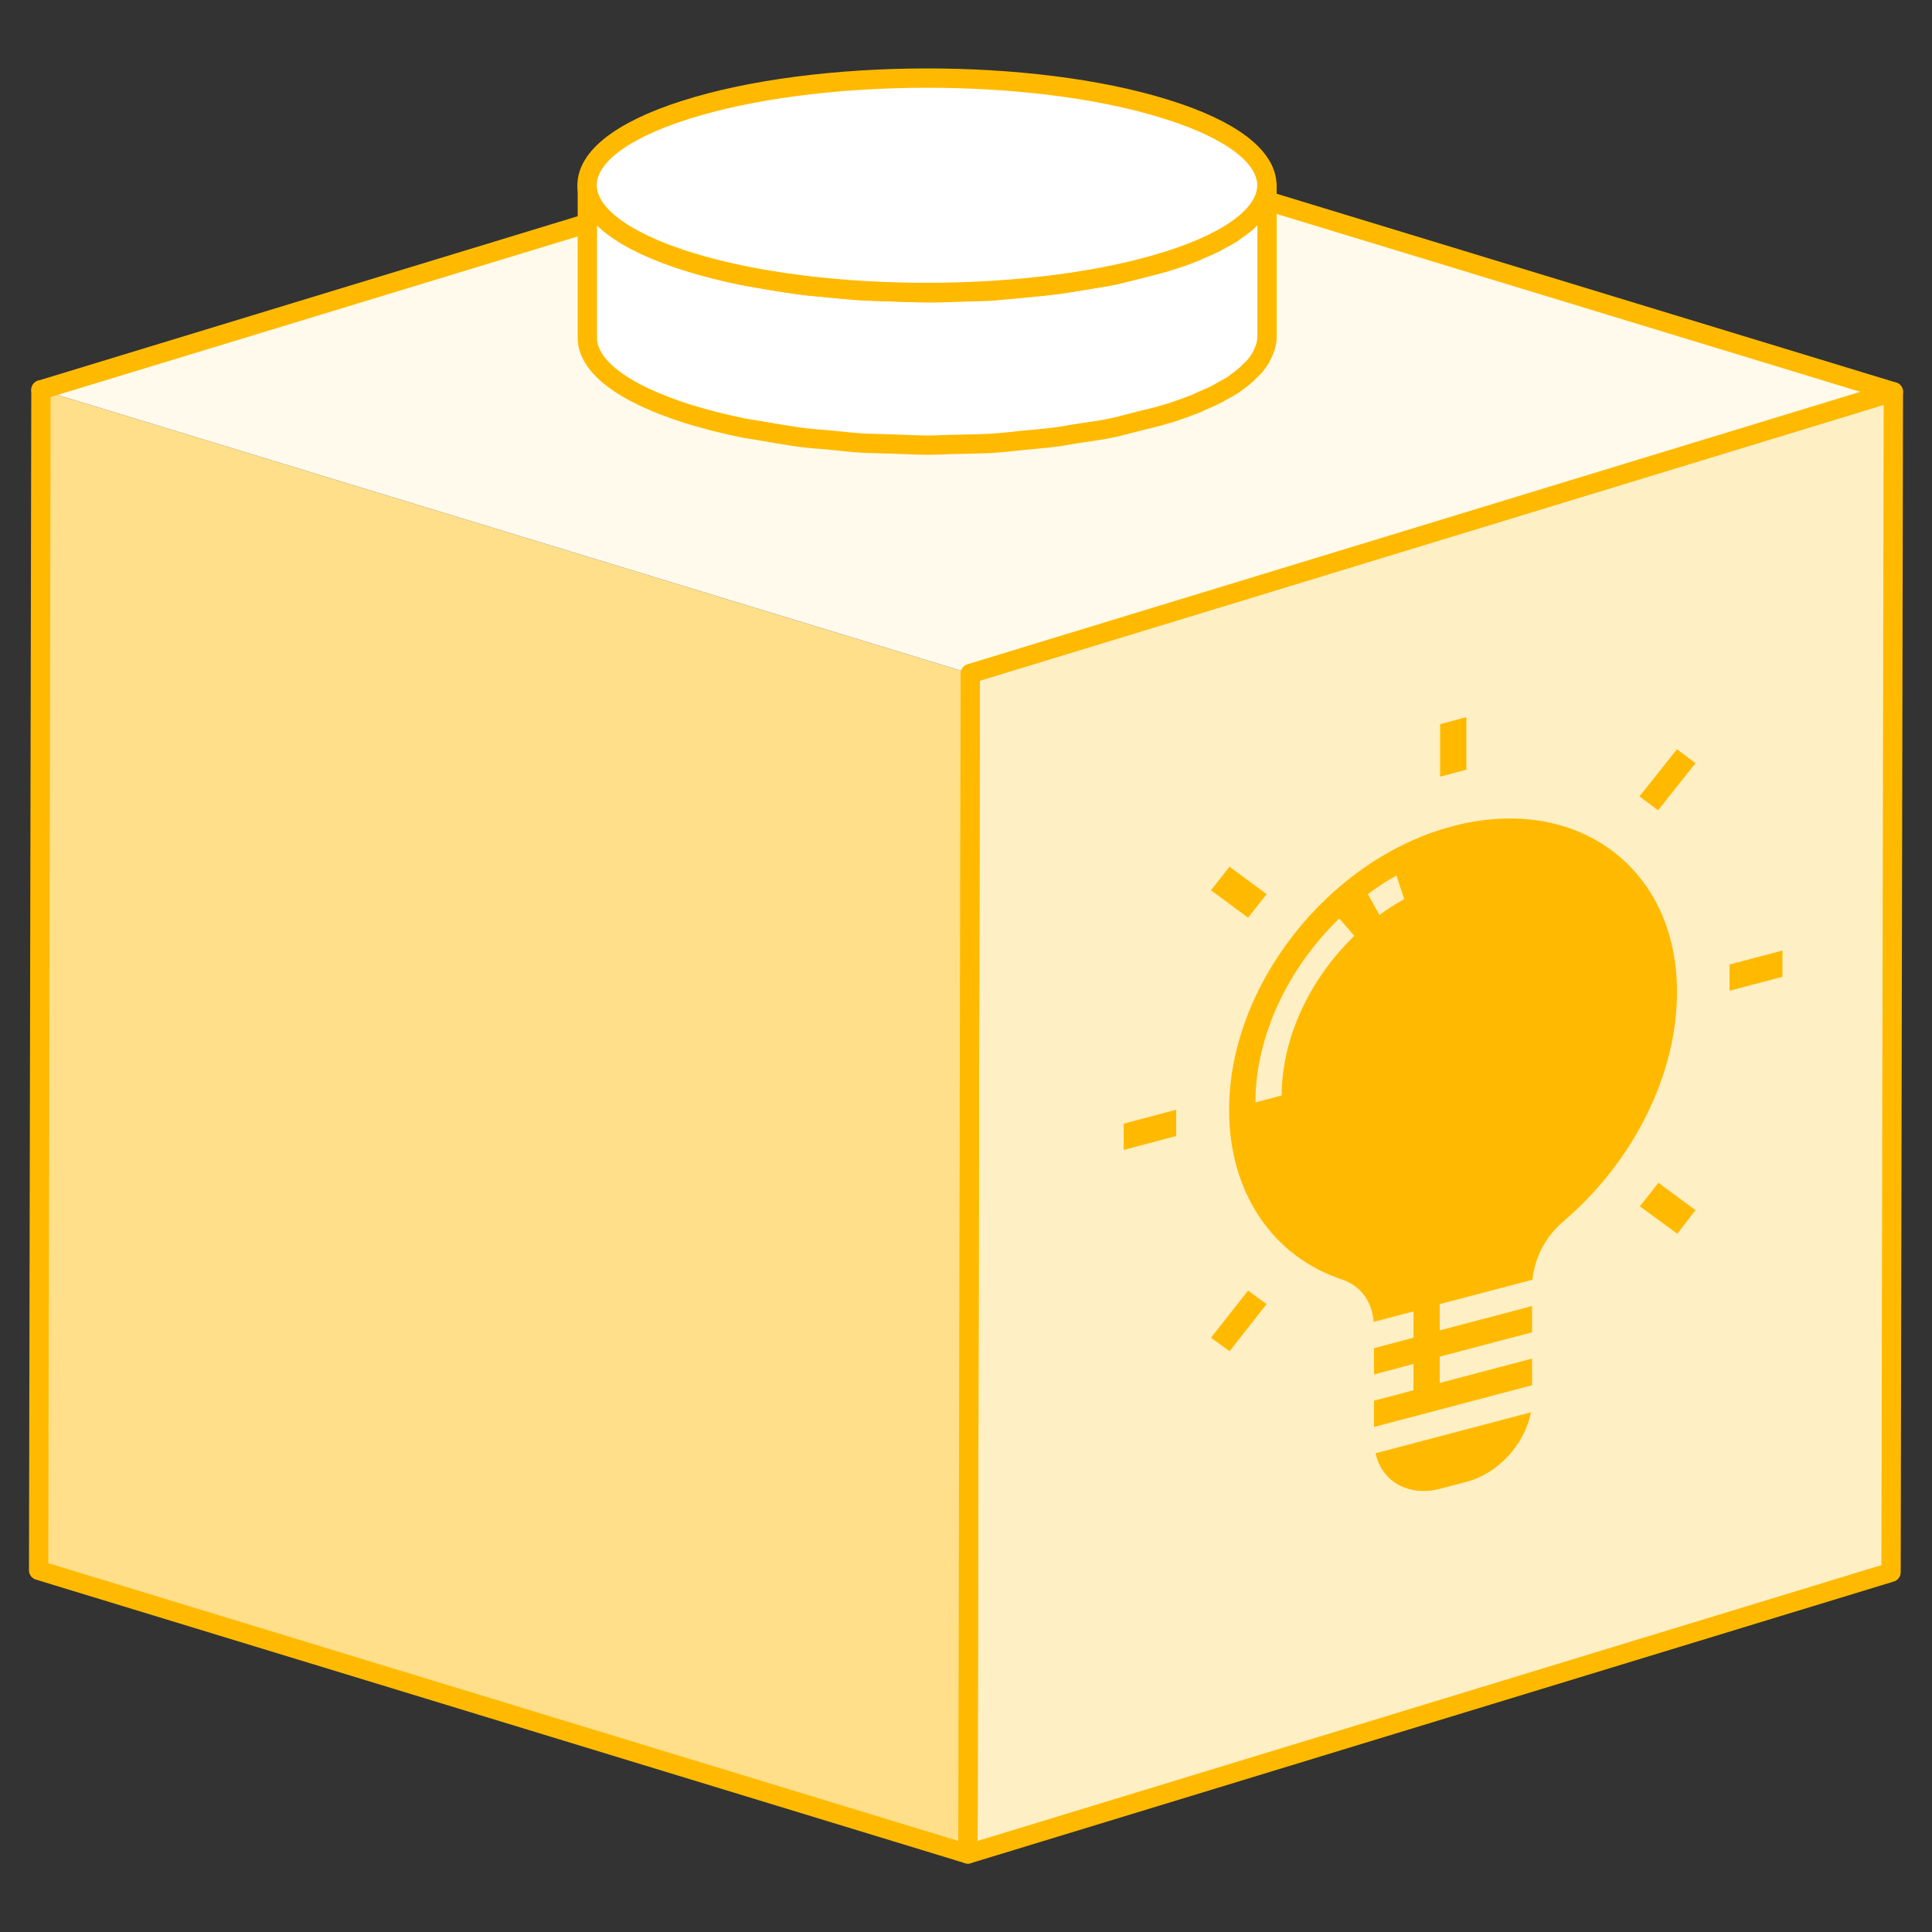
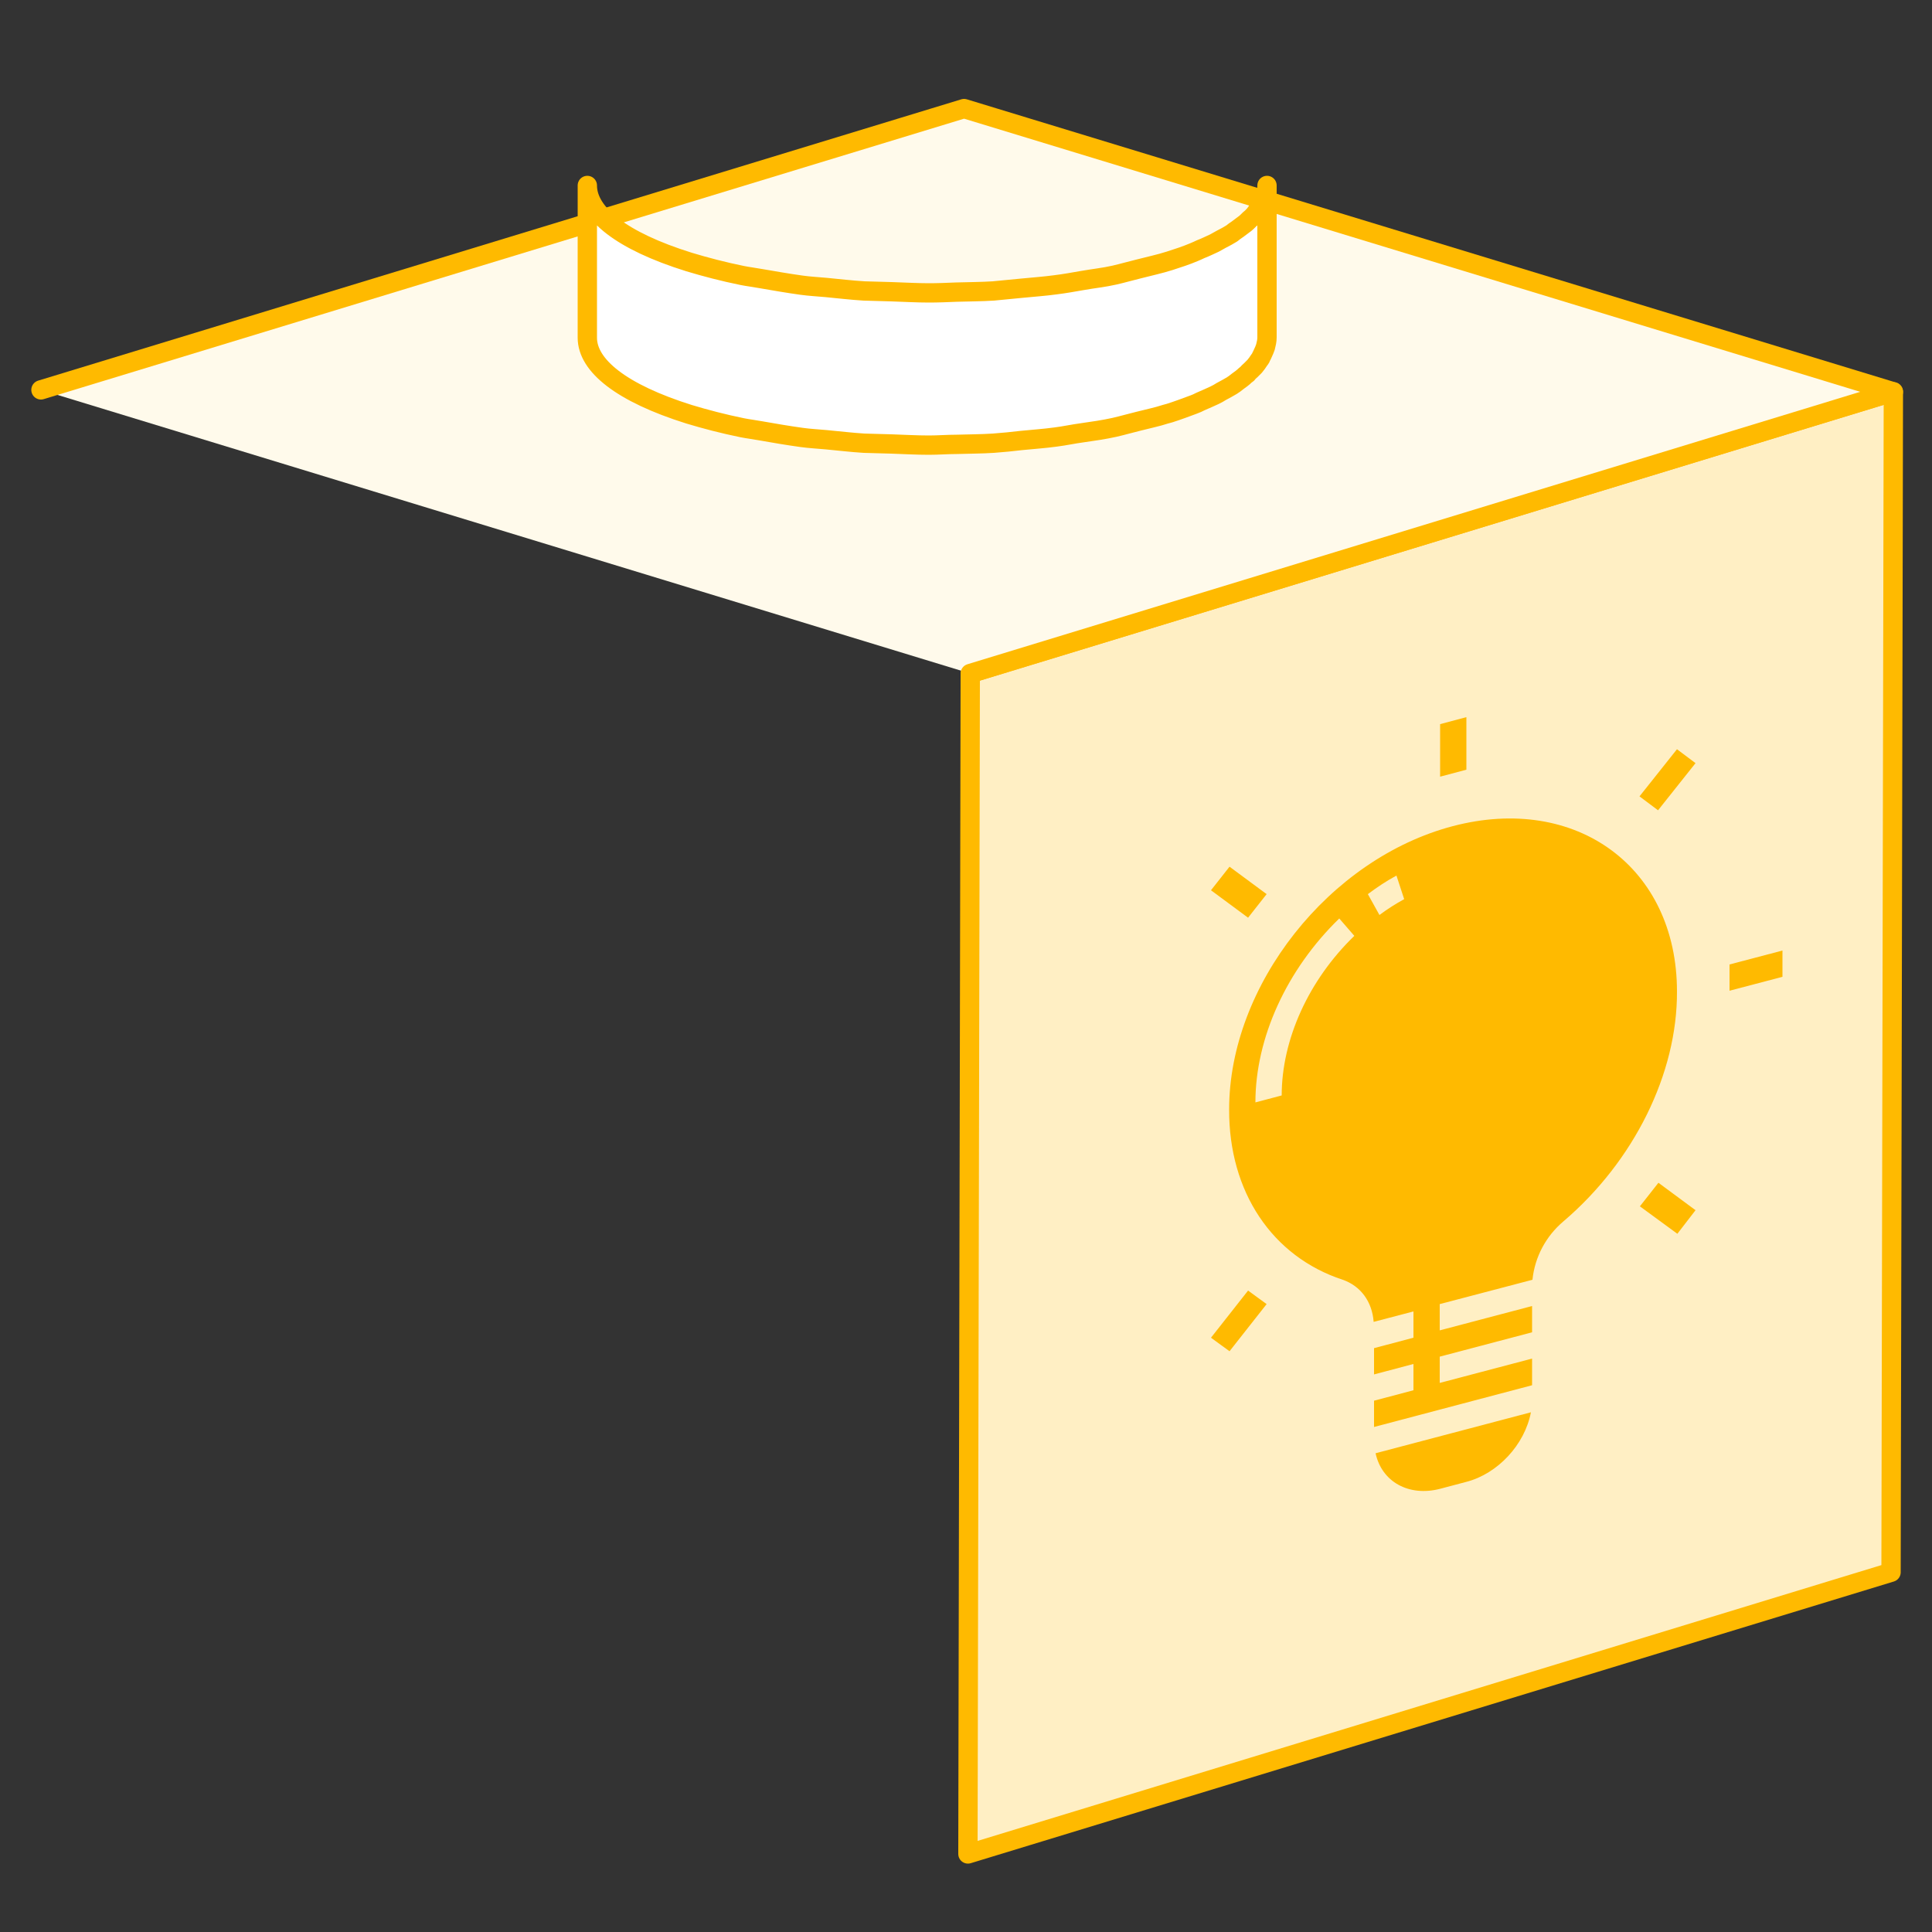
<svg xmlns="http://www.w3.org/2000/svg" version="1.1" id="Layer_1" x="0px" y="0px" viewBox="0 0 500 500" style="enable-background:new 0 0 500 500;" xml:space="preserve">
  <rect x="0" y="0" width="500" height="500" fill="#333333" stroke="none" />
  <style type="text/css">
	.st0{fill:#FFEFC4;stroke:#FFBA00;stroke-width:5;stroke-linecap:round;stroke-linejoin:round;}
	.st1{fill:#FFDF89;stroke:#FFBA00;stroke-width:5;stroke-linecap:round;stroke-linejoin:round;}
	.st2{fill:#FFFAEB;stroke:#FFBA00;stroke-width:5;stroke-linecap:round;stroke-linejoin:round;}
	.st3{fill:#FFFFFF;stroke:#FFBA00;stroke-width:5;stroke-linejoin:round;}
	.st4{fill:#FFBA00;}
</style>
  <polygon class="st0" points="490,101.4 489.4,406.9 250.5,479.8 251.1,174.3 " />
-   <polyline class="st1" points="251.1,174.3 250.5,479.8 10,406.4 10.6,100.9 " />
  <polyline class="st2" points="10.6,100.9 249.5,28.1 490,101.4 251.1,174.3 " />
  <path class="st3" d="M324.7,94.8c0.4-0.5,0.8-1,1.1-1.5c0.2-0.3,0.5-0.6,0.6-1c0.3-0.5,0.5-1.1,0.8-1.7c0.1-0.3,0.2-0.5,0.3-0.8  c0.2-0.8,0.4-1.6,0.4-2.5V48c0,0.8-0.1,1.7-0.4,2.5c-0.1,0.3-0.2,0.6-0.3,0.8c-0.2,0.6-0.5,1.1-0.8,1.7c-0.2,0.3-0.4,0.6-0.6,1  c-0.4,0.5-0.7,1-1.1,1.5c-0.3,0.3-0.6,0.7-1,1s-0.9,0.9-1.4,1.3s-1.3,1-2,1.5c-0.5,0.3-1,0.7-1.5,1.1c-0.8,0.5-1.7,1-2.7,1.5  c-0.6,0.3-1.2,0.7-1.8,1c-1.1,0.5-2.3,1.1-3.6,1.6c-0.6,0.3-1.1,0.5-1.8,0.8c-1.9,0.8-4,1.5-6.2,2.2c-2.5,0.8-5.3,1.4-8,2.1  c-2.1,0.5-4.1,1.1-6.3,1.6c-2.6,0.6-5.5,0.9-8.3,1.4c-2.3,0.4-4.5,0.8-6.9,1.1c-2.9,0.4-5.9,0.6-8.9,0.9c-2.4,0.2-4.8,0.5-7.2,0.7  c-3.1,0.2-6.4,0.2-9.6,0.3c-2.4,0.1-4.8,0.2-7.1,0.2c-3.2,0-6.4-0.2-9.7-0.3c-2.4-0.1-4.7-0.1-7.1-0.2c-3.3-0.2-6.6-0.6-9.8-0.9  c-2.1-0.2-4.3-0.3-6.4-0.6c-3.6-0.5-7-1.1-10.5-1.7c-1.6-0.3-3.3-0.5-4.8-0.8c-4.9-1-9.5-2.2-13.8-3.5C160.7,62.3,152,55.2,152,48  v39.4c0,7.2,8.8,14.3,26.3,19.8c4.3,1.3,8.9,2.5,13.8,3.5c1.5,0.3,3.2,0.5,4.8,0.8c3.4,0.6,6.9,1.2,10.5,1.7  c2.1,0.3,4.3,0.4,6.4,0.6c3.3,0.3,6.5,0.7,9.8,0.9c2.3,0.1,4.7,0.1,7.1,0.2c3.2,0.1,6.4,0.3,9.7,0.3c2.4,0,4.8-0.2,7.2-0.2  c3.2-0.1,6.4-0.1,9.5-0.3c2.5-0.2,4.8-0.4,7.2-0.7c3-0.3,6-0.5,8.9-0.9c2.4-0.3,4.6-0.8,6.9-1.1c2.8-0.4,5.6-0.8,8.3-1.4  c2.2-0.5,4.2-1.1,6.3-1.6c2.3-0.6,4.8-1.1,6.9-1.8l1.1-0.3c2.2-0.7,4.3-1.5,6.2-2.2c0.6-0.2,1.2-0.5,1.8-0.8  c1.2-0.5,2.5-1.1,3.6-1.6c0.6-0.3,1.2-0.6,1.8-1c0.9-0.5,1.9-1,2.7-1.5c0.5-0.3,1-0.7,1.5-1.1c0.7-0.5,1.4-1,2-1.6  c0.2-0.2,0.5-0.3,0.6-0.5s0.5-0.5,0.8-0.8S324.4,95.1,324.7,94.8z" />
-   <path class="st3" d="M301.6,28.2c34.6,10.7,35.1,28.3,1,39.2s-89.8,11.1-124.4,0.3s-35.1-28.3-1-39.2S267,17.4,301.6,28.2z" />
  <g id="Light_Bulb">
    <path class="st4" d="M376,213.8c32-8.4,58,10.7,58,42.8c0.1,21.2-11.1,43.9-29.4,59.5c-4.5,3.8-7.4,9.2-8,15.1l-24,6.3v6.8   l23.9-6.3v6.8l-23.9,6.3v6.8l23.9-6.3v6.9l-40.9,10.8v-6.8l10.2-2.7V353l-10.2,2.7v-6.8l10.2-2.7v-6.8l-10.3,2.7   c-0.4-5.3-3.4-9.3-8-10.9c-18.3-6-29.5-22.8-29.4-44.1C318.1,255,344,222.2,376,213.8z M361.4,226.6c-2.6,1.4-5,3-7.4,4.8l3,5.4   c2-1.5,4.2-2.9,6.4-4.1L361.4,226.6z M350.5,242.2l-3.9-4.5c-13.6,13.2-21.7,30.9-21.7,47.6l6.8-1.8   C331.7,269,338.7,253.6,350.5,242.2L350.5,242.2z" />
    <path class="st4" d="M396.2,365.5c-1.6,8.4-8.6,15.9-16.7,18l-6.8,1.8c-8.1,2.1-15.1-1.8-16.7-9.2L396.2,365.5z" />
    <path class="st4" d="M379.5,185.6l-6.8,1.8V201l6.8-1.8V185.6z" />
    <path class="st4" d="M438.8,197.5l-4.8-3.6l-9.7,12.2l4.8,3.6L438.8,197.5z" />
    <path class="st4" d="M461.3,246l-13.7,3.6v6.8l13.7-3.6V246z" />
    <path class="st4" d="M438.8,313.2l-9.6-7.1l-4.8,6.1l9.7,7.1L438.8,313.2z" />
    <path class="st4" d="M327.8,337.5L323,334l-9.6,12.2l4.8,3.5L327.8,337.5z" />
-     <path class="st4" d="M304.4,287.2l-13.6,3.6v6.8l13.6-3.6V287.2z" />
    <path class="st4" d="M327.8,231.4l-9.6-7.1l-4.8,6.1l9.6,7.1L327.8,231.4z" />
  </g>
</svg>